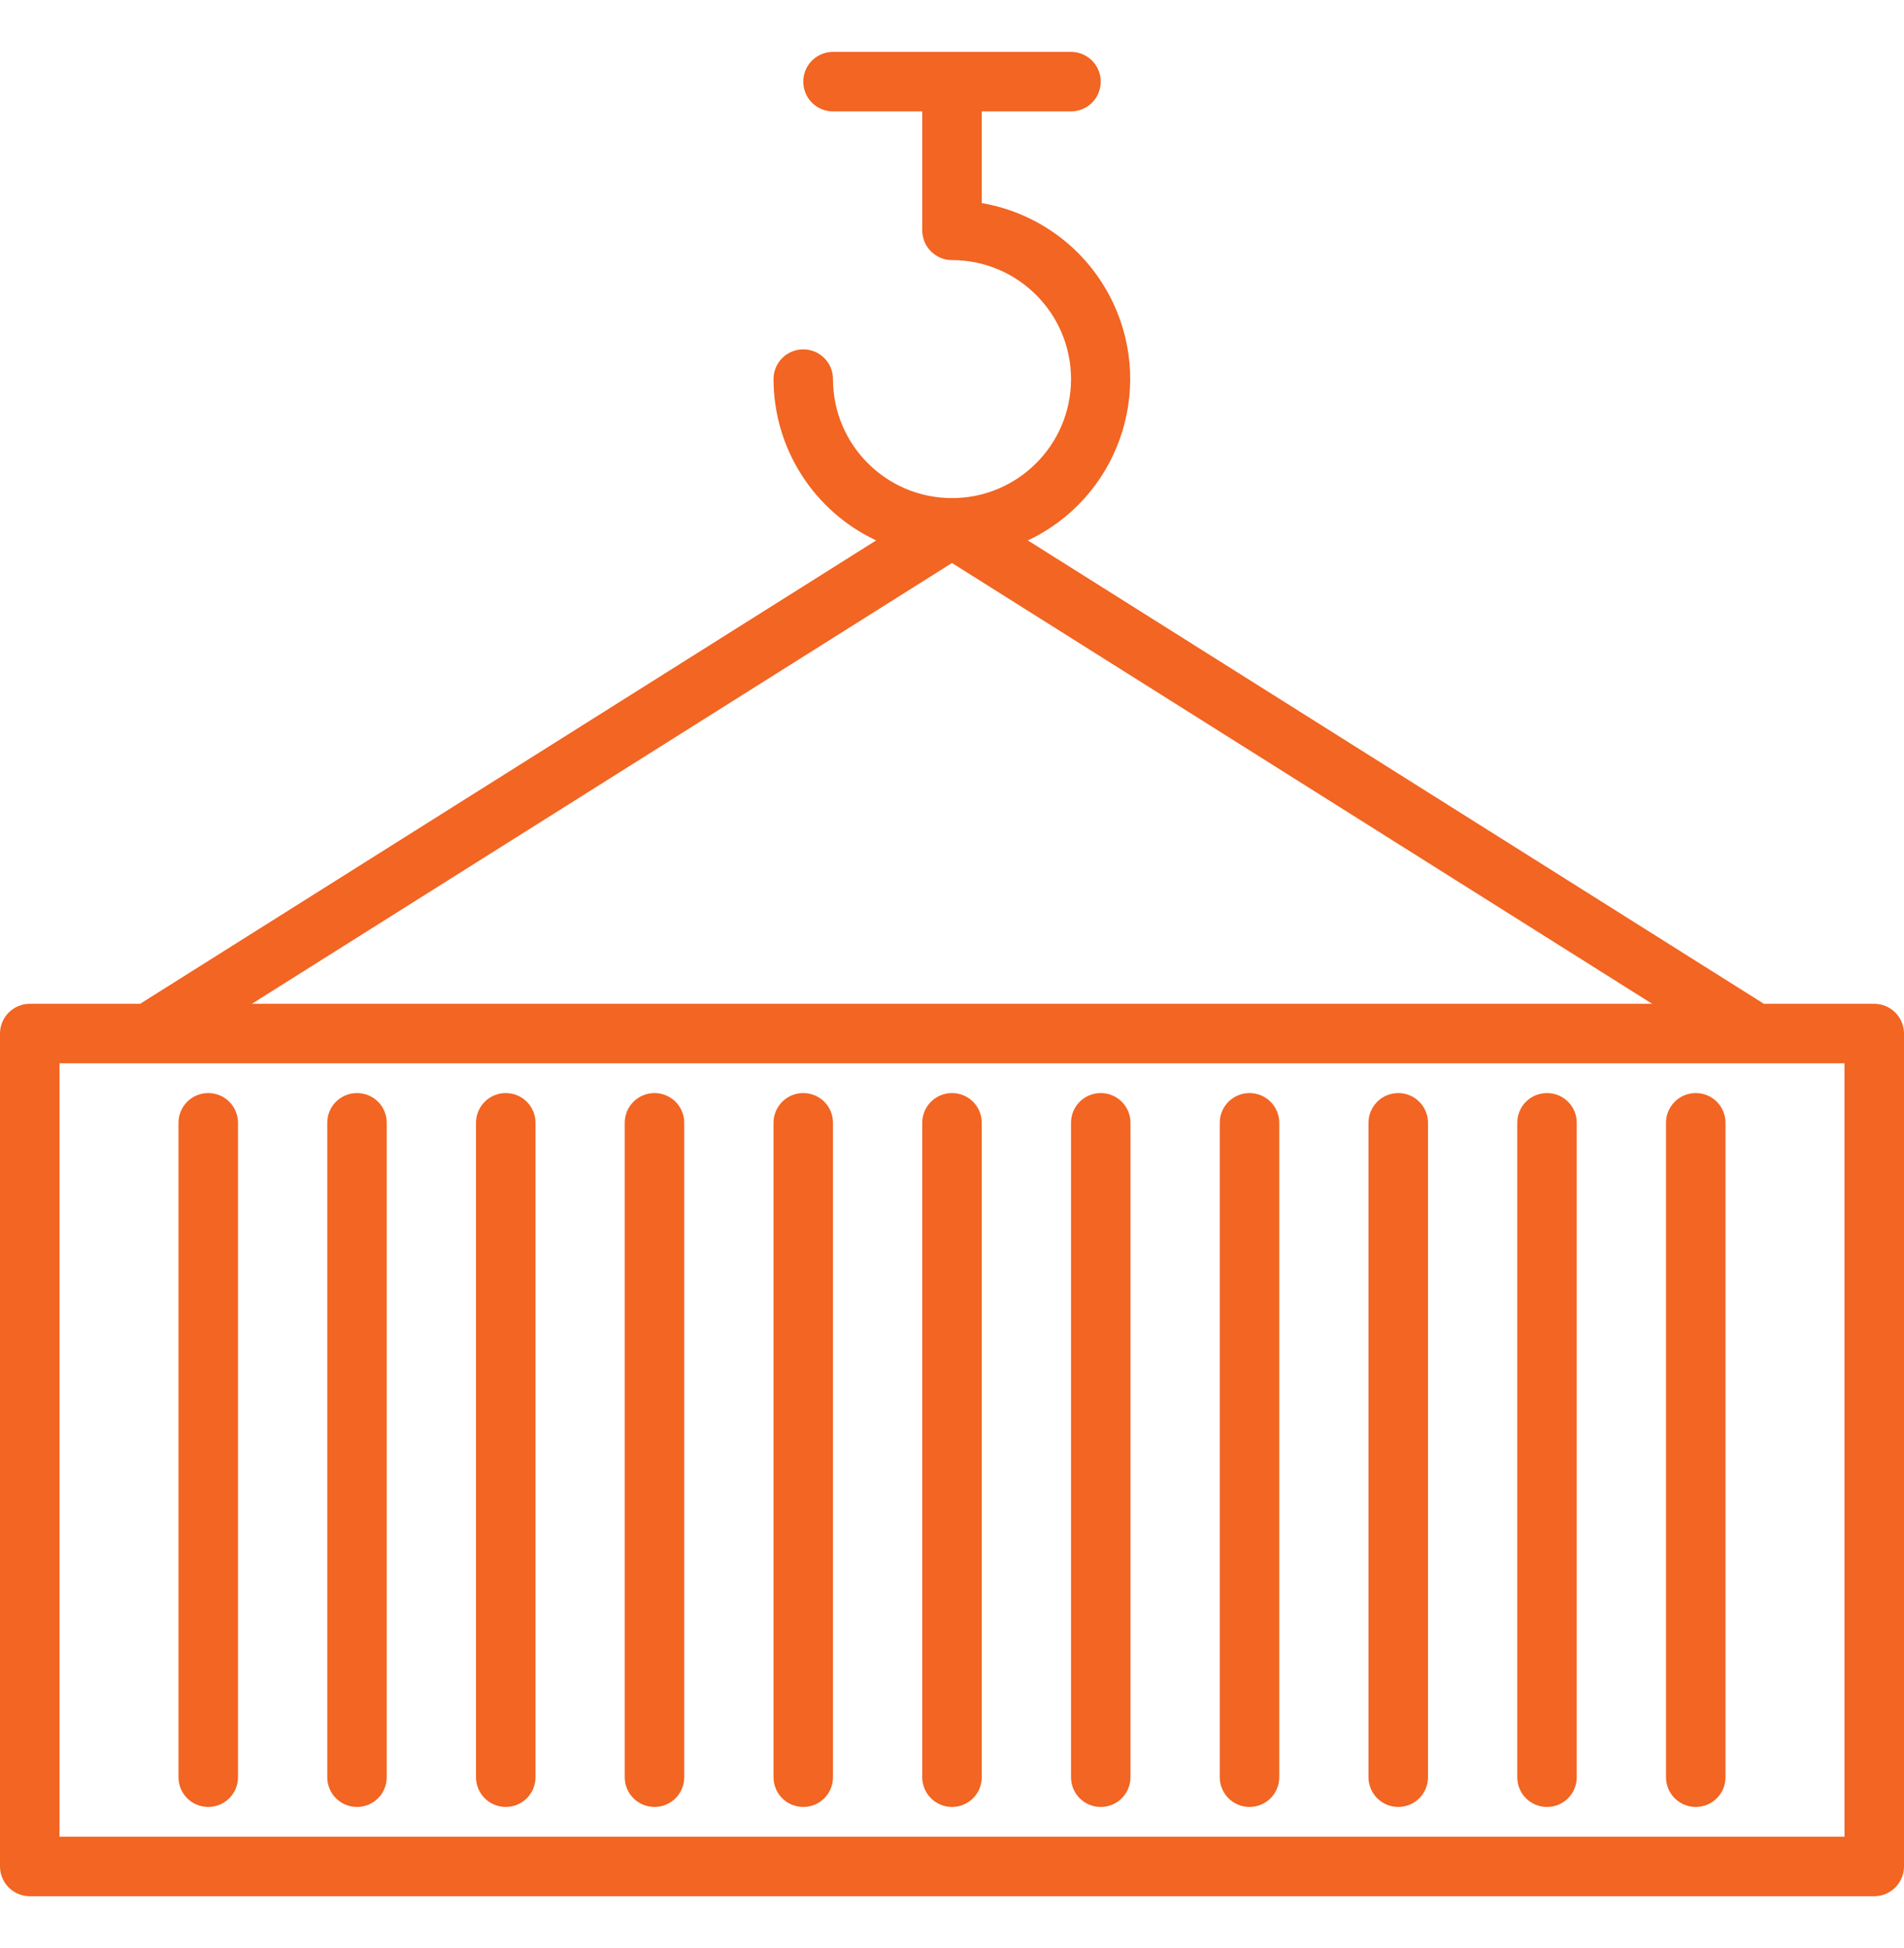
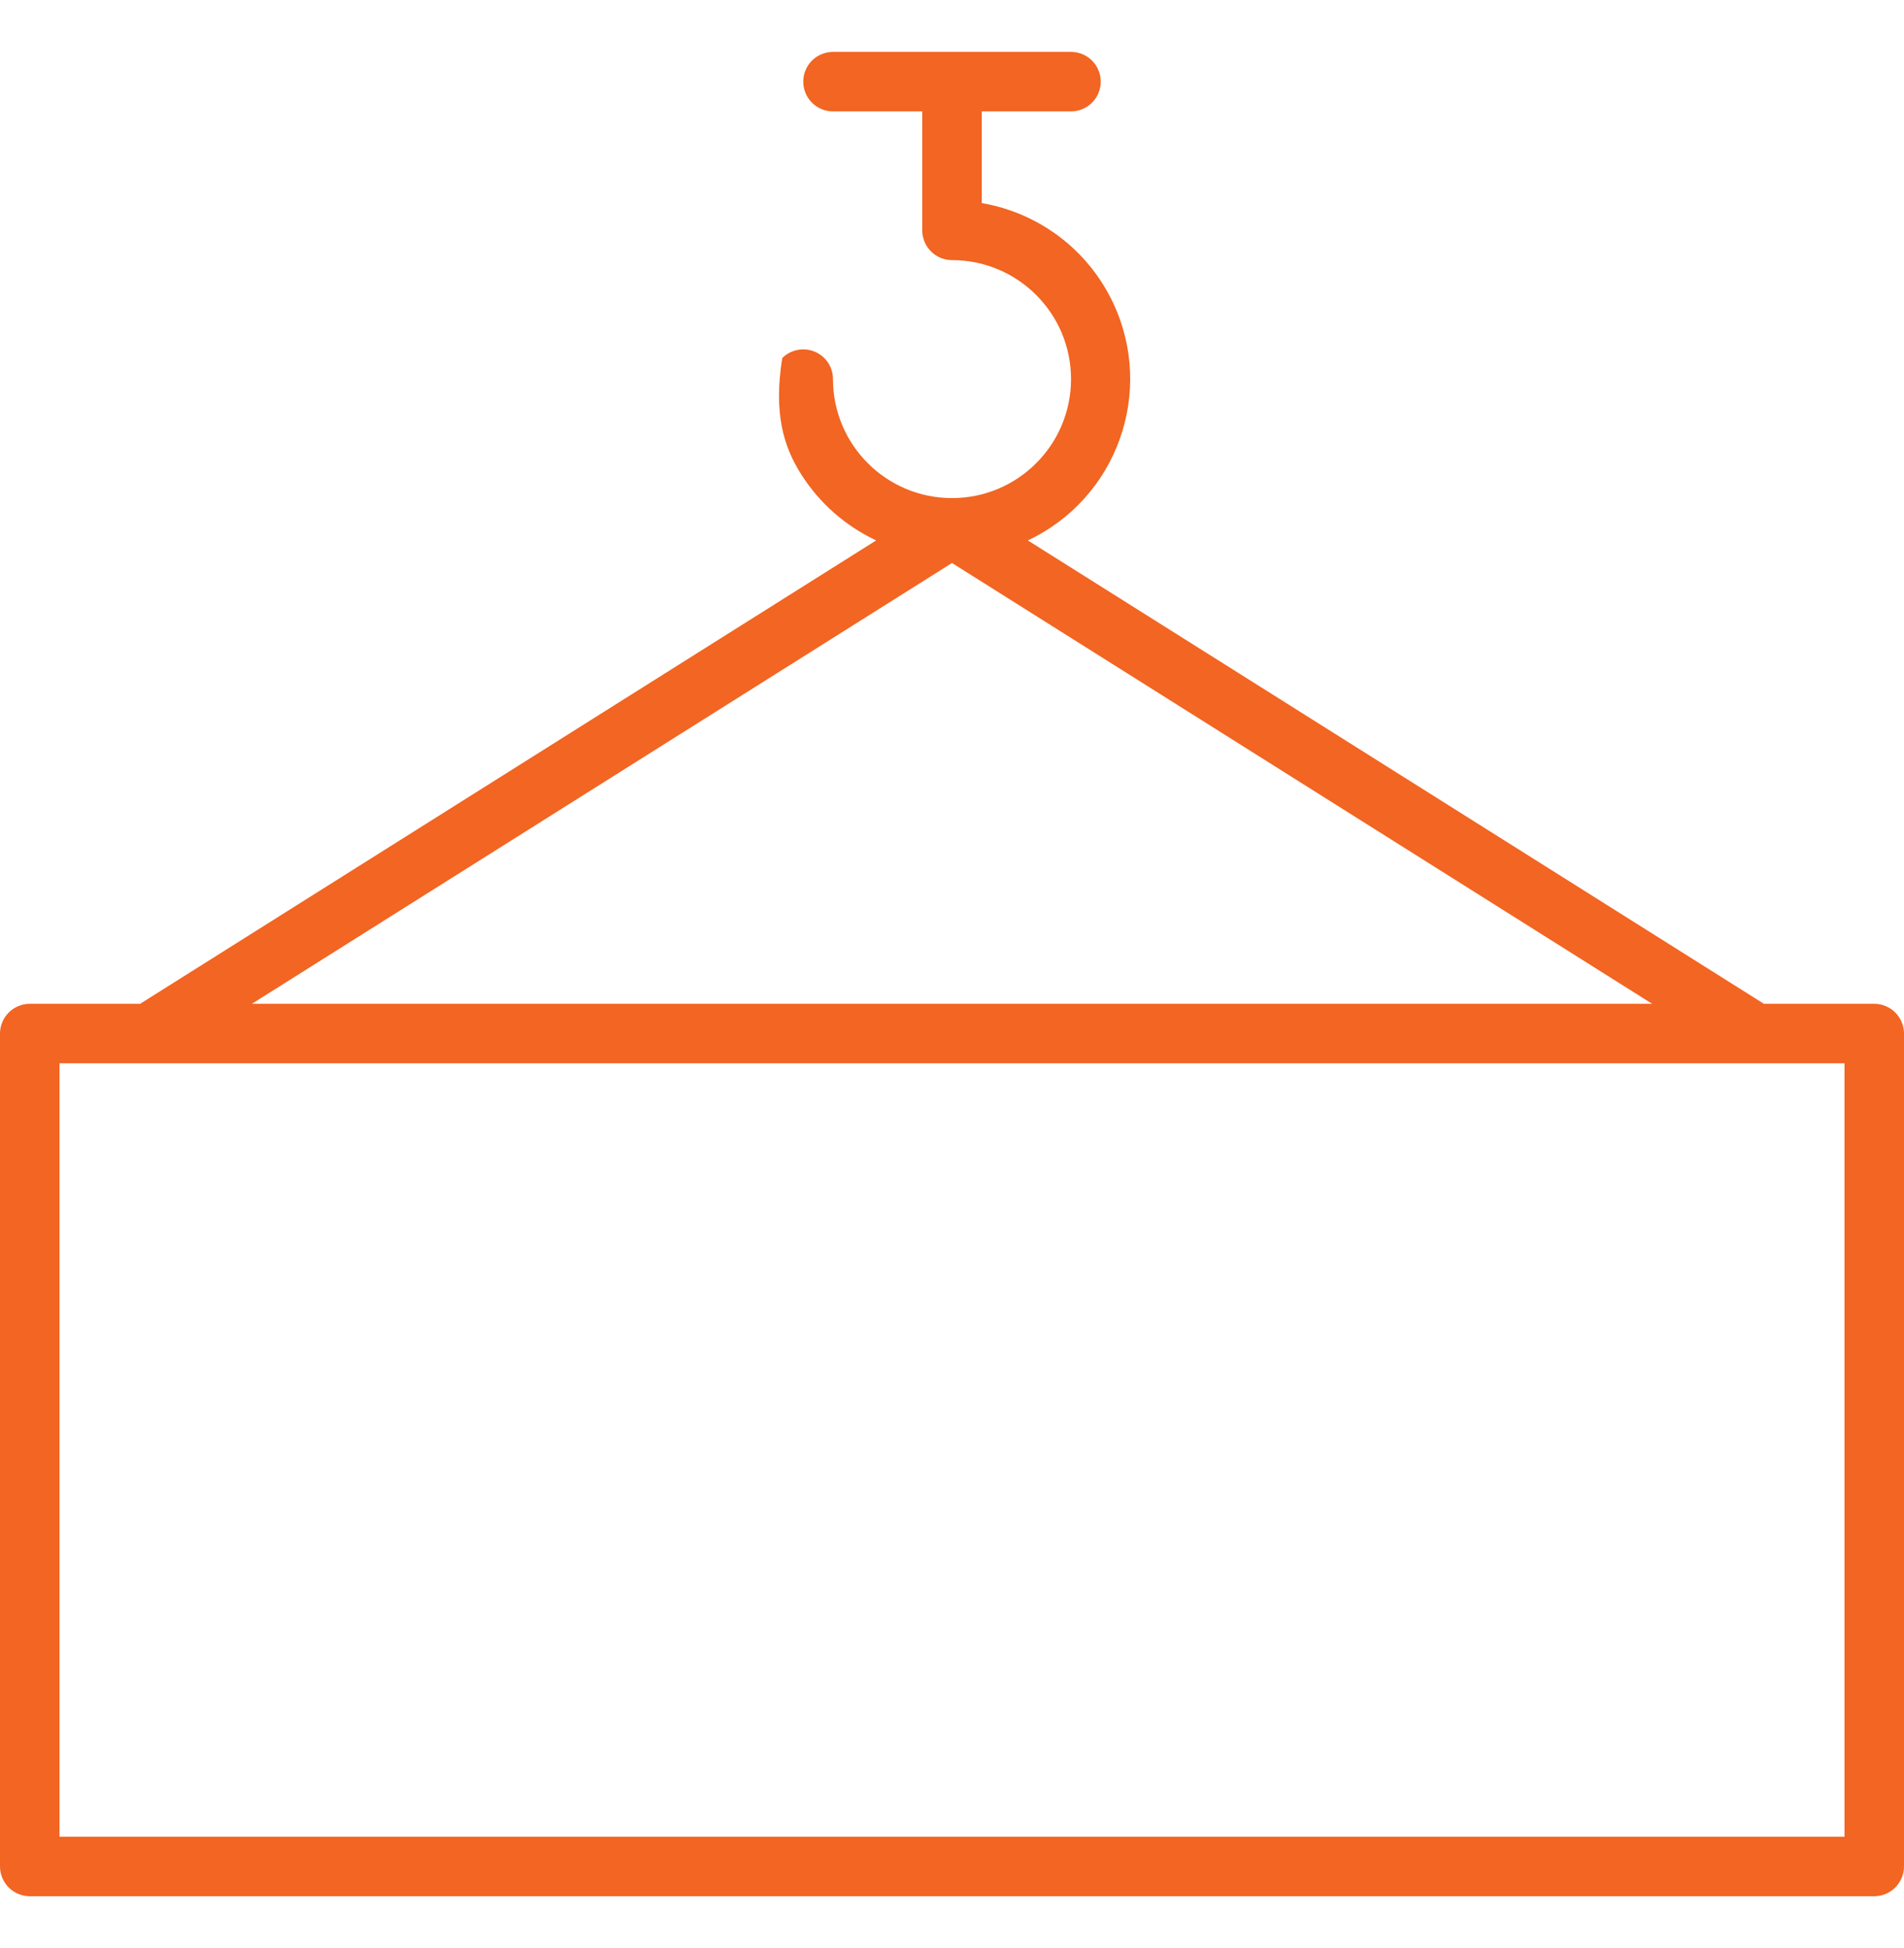
<svg xmlns="http://www.w3.org/2000/svg" width="43" height="44" viewBox="0 0 43 44" fill="none">
-   <path d="M42.328 22.672H39.836L23.213 12.206C25.227 11.256 26.088 8.853 25.138 6.84C24.861 6.253 24.447 5.742 23.931 5.35C23.414 4.958 22.811 4.696 22.172 4.587V2.516H24.188C24.366 2.516 24.537 2.445 24.663 2.319C24.789 2.193 24.859 2.022 24.859 1.844C24.859 1.666 24.789 1.495 24.663 1.369C24.537 1.243 24.366 1.172 24.188 1.172H18.812C18.634 1.172 18.463 1.243 18.337 1.369C18.211 1.495 18.141 1.666 18.141 1.844C18.141 2.022 18.211 2.193 18.337 2.319C18.463 2.445 18.634 2.516 18.812 2.516H20.828V5.203C20.828 5.381 20.899 5.552 21.025 5.678C21.151 5.804 21.322 5.875 21.5 5.875C22.984 5.875 24.188 7.078 24.188 8.562C24.188 10.047 22.984 11.25 21.5 11.25C20.016 11.25 18.812 10.047 18.812 8.562C18.812 8.384 18.742 8.213 18.616 8.087C18.49 7.961 18.319 7.891 18.141 7.891C17.962 7.891 17.791 7.961 17.666 8.087C17.54 8.213 17.469 8.384 17.469 8.562C17.47 9.327 17.688 10.076 18.099 10.721C18.509 11.366 19.095 11.881 19.787 12.206L3.165 22.672H0.672C0.494 22.672 0.323 22.743 0.197 22.869C0.071 22.995 0 23.166 0 23.344L0 42.156C0 42.334 0.071 42.505 0.197 42.631C0.323 42.757 0.494 42.828 0.672 42.828H42.328C42.506 42.828 42.677 42.757 42.803 42.631C42.929 42.505 43 42.334 43 42.156V23.344C43 23.166 42.929 22.995 42.803 22.869C42.677 22.743 42.506 22.672 42.328 22.672ZM21.5 12.716L37.312 22.672H5.688L21.5 12.716ZM41.656 41.484H1.344V24.016H41.656V41.484Z" fill="#F26522" />
-   <path d="M21.5 24.688C21.322 24.688 21.151 24.758 21.025 24.884C20.899 25.01 20.828 25.181 20.828 25.359V40.141C20.828 40.319 20.899 40.49 21.025 40.616C21.151 40.742 21.322 40.812 21.5 40.812C21.678 40.812 21.849 40.742 21.975 40.616C22.101 40.49 22.172 40.319 22.172 40.141V25.359C22.172 25.181 22.101 25.01 21.975 24.884C21.849 24.758 21.678 24.688 21.5 24.688ZM18.141 24.688C17.962 24.688 17.791 24.758 17.666 24.884C17.54 25.01 17.469 25.181 17.469 25.359V40.141C17.469 40.319 17.54 40.49 17.666 40.616C17.791 40.742 17.962 40.812 18.141 40.812C18.319 40.812 18.49 40.742 18.616 40.616C18.742 40.49 18.812 40.319 18.812 40.141V25.359C18.812 25.181 18.742 25.01 18.616 24.884C18.49 24.758 18.319 24.688 18.141 24.688ZM14.781 24.688C14.603 24.688 14.432 24.758 14.306 24.884C14.18 25.01 14.109 25.181 14.109 25.359V40.141C14.109 40.319 14.18 40.49 14.306 40.616C14.432 40.742 14.603 40.812 14.781 40.812C14.959 40.812 15.13 40.742 15.256 40.616C15.382 40.49 15.453 40.319 15.453 40.141V25.359C15.453 25.181 15.382 25.01 15.256 24.884C15.13 24.758 14.959 24.688 14.781 24.688ZM11.422 24.688C11.244 24.688 11.073 24.758 10.947 24.884C10.821 25.01 10.75 25.181 10.75 25.359V40.141C10.75 40.319 10.821 40.49 10.947 40.616C11.073 40.742 11.244 40.812 11.422 40.812C11.6 40.812 11.771 40.742 11.897 40.616C12.023 40.49 12.094 40.319 12.094 40.141V25.359C12.094 25.181 12.023 25.01 11.897 24.884C11.771 24.758 11.6 24.688 11.422 24.688ZM8.062 24.688C7.884 24.688 7.713 24.758 7.587 24.884C7.461 25.01 7.391 25.181 7.391 25.359V40.141C7.391 40.319 7.461 40.49 7.587 40.616C7.713 40.742 7.884 40.812 8.062 40.812C8.241 40.812 8.412 40.742 8.538 40.616C8.664 40.49 8.734 40.319 8.734 40.141V25.359C8.734 25.181 8.664 25.01 8.538 24.884C8.412 24.758 8.241 24.688 8.062 24.688ZM4.703 24.688C4.525 24.688 4.354 24.758 4.228 24.884C4.102 25.01 4.031 25.181 4.031 25.359V40.141C4.031 40.319 4.102 40.49 4.228 40.616C4.354 40.742 4.525 40.812 4.703 40.812C4.881 40.812 5.052 40.742 5.178 40.616C5.304 40.49 5.375 40.319 5.375 40.141V25.359C5.375 25.181 5.304 25.01 5.178 24.884C5.052 24.758 4.881 24.688 4.703 24.688ZM24.859 24.688C24.681 24.688 24.51 24.758 24.384 24.884C24.258 25.01 24.188 25.181 24.188 25.359V40.141C24.188 40.319 24.258 40.49 24.384 40.616C24.51 40.742 24.681 40.812 24.859 40.812C25.038 40.812 25.209 40.742 25.334 40.616C25.46 40.49 25.531 40.319 25.531 40.141V25.359C25.531 25.181 25.46 25.01 25.334 24.884C25.209 24.758 25.038 24.688 24.859 24.688ZM28.219 24.688C28.041 24.688 27.87 24.758 27.744 24.884C27.618 25.01 27.547 25.181 27.547 25.359V40.141C27.547 40.319 27.618 40.49 27.744 40.616C27.87 40.742 28.041 40.812 28.219 40.812C28.397 40.812 28.568 40.742 28.694 40.616C28.82 40.49 28.891 40.319 28.891 40.141V25.359C28.891 25.181 28.82 25.01 28.694 24.884C28.568 24.758 28.397 24.688 28.219 24.688ZM31.578 24.688C31.4 24.688 31.229 24.758 31.103 24.884C30.977 25.01 30.906 25.181 30.906 25.359V40.141C30.906 40.319 30.977 40.49 31.103 40.616C31.229 40.742 31.4 40.812 31.578 40.812C31.756 40.812 31.927 40.742 32.053 40.616C32.179 40.49 32.25 40.319 32.25 40.141V25.359C32.25 25.181 32.179 25.01 32.053 24.884C31.927 24.758 31.756 24.688 31.578 24.688ZM34.938 24.688C34.759 24.688 34.588 24.758 34.462 24.884C34.336 25.01 34.266 25.181 34.266 25.359V40.141C34.266 40.319 34.336 40.49 34.462 40.616C34.588 40.742 34.759 40.812 34.938 40.812C35.116 40.812 35.287 40.742 35.413 40.616C35.539 40.49 35.609 40.319 35.609 40.141V25.359C35.609 25.181 35.539 25.01 35.413 24.884C35.287 24.758 35.116 24.688 34.938 24.688ZM38.297 24.688C38.119 24.688 37.948 24.758 37.822 24.884C37.696 25.01 37.625 25.181 37.625 25.359V40.141C37.625 40.319 37.696 40.49 37.822 40.616C37.948 40.742 38.119 40.812 38.297 40.812C38.475 40.812 38.646 40.742 38.772 40.616C38.898 40.49 38.969 40.319 38.969 40.141V25.359C38.969 25.181 38.898 25.01 38.772 24.884C38.646 24.758 38.475 24.688 38.297 24.688Z" fill="#F26522" />
+   <path d="M42.328 22.672H39.836L23.213 12.206C25.227 11.256 26.088 8.853 25.138 6.84C24.861 6.253 24.447 5.742 23.931 5.35C23.414 4.958 22.811 4.696 22.172 4.587V2.516H24.188C24.366 2.516 24.537 2.445 24.663 2.319C24.789 2.193 24.859 2.022 24.859 1.844C24.859 1.666 24.789 1.495 24.663 1.369C24.537 1.243 24.366 1.172 24.188 1.172H18.812C18.634 1.172 18.463 1.243 18.337 1.369C18.211 1.495 18.141 1.666 18.141 1.844C18.141 2.022 18.211 2.193 18.337 2.319C18.463 2.445 18.634 2.516 18.812 2.516H20.828V5.203C20.828 5.381 20.899 5.552 21.025 5.678C21.151 5.804 21.322 5.875 21.5 5.875C22.984 5.875 24.188 7.078 24.188 8.562C24.188 10.047 22.984 11.25 21.5 11.25C20.016 11.25 18.812 10.047 18.812 8.562C18.812 8.384 18.742 8.213 18.616 8.087C18.49 7.961 18.319 7.891 18.141 7.891C17.962 7.891 17.791 7.961 17.666 8.087C17.47 9.327 17.688 10.076 18.099 10.721C18.509 11.366 19.095 11.881 19.787 12.206L3.165 22.672H0.672C0.494 22.672 0.323 22.743 0.197 22.869C0.071 22.995 0 23.166 0 23.344L0 42.156C0 42.334 0.071 42.505 0.197 42.631C0.323 42.757 0.494 42.828 0.672 42.828H42.328C42.506 42.828 42.677 42.757 42.803 42.631C42.929 42.505 43 42.334 43 42.156V23.344C43 23.166 42.929 22.995 42.803 22.869C42.677 22.743 42.506 22.672 42.328 22.672ZM21.5 12.716L37.312 22.672H5.688L21.5 12.716ZM41.656 41.484H1.344V24.016H41.656V41.484Z" fill="#F26522" />
</svg>